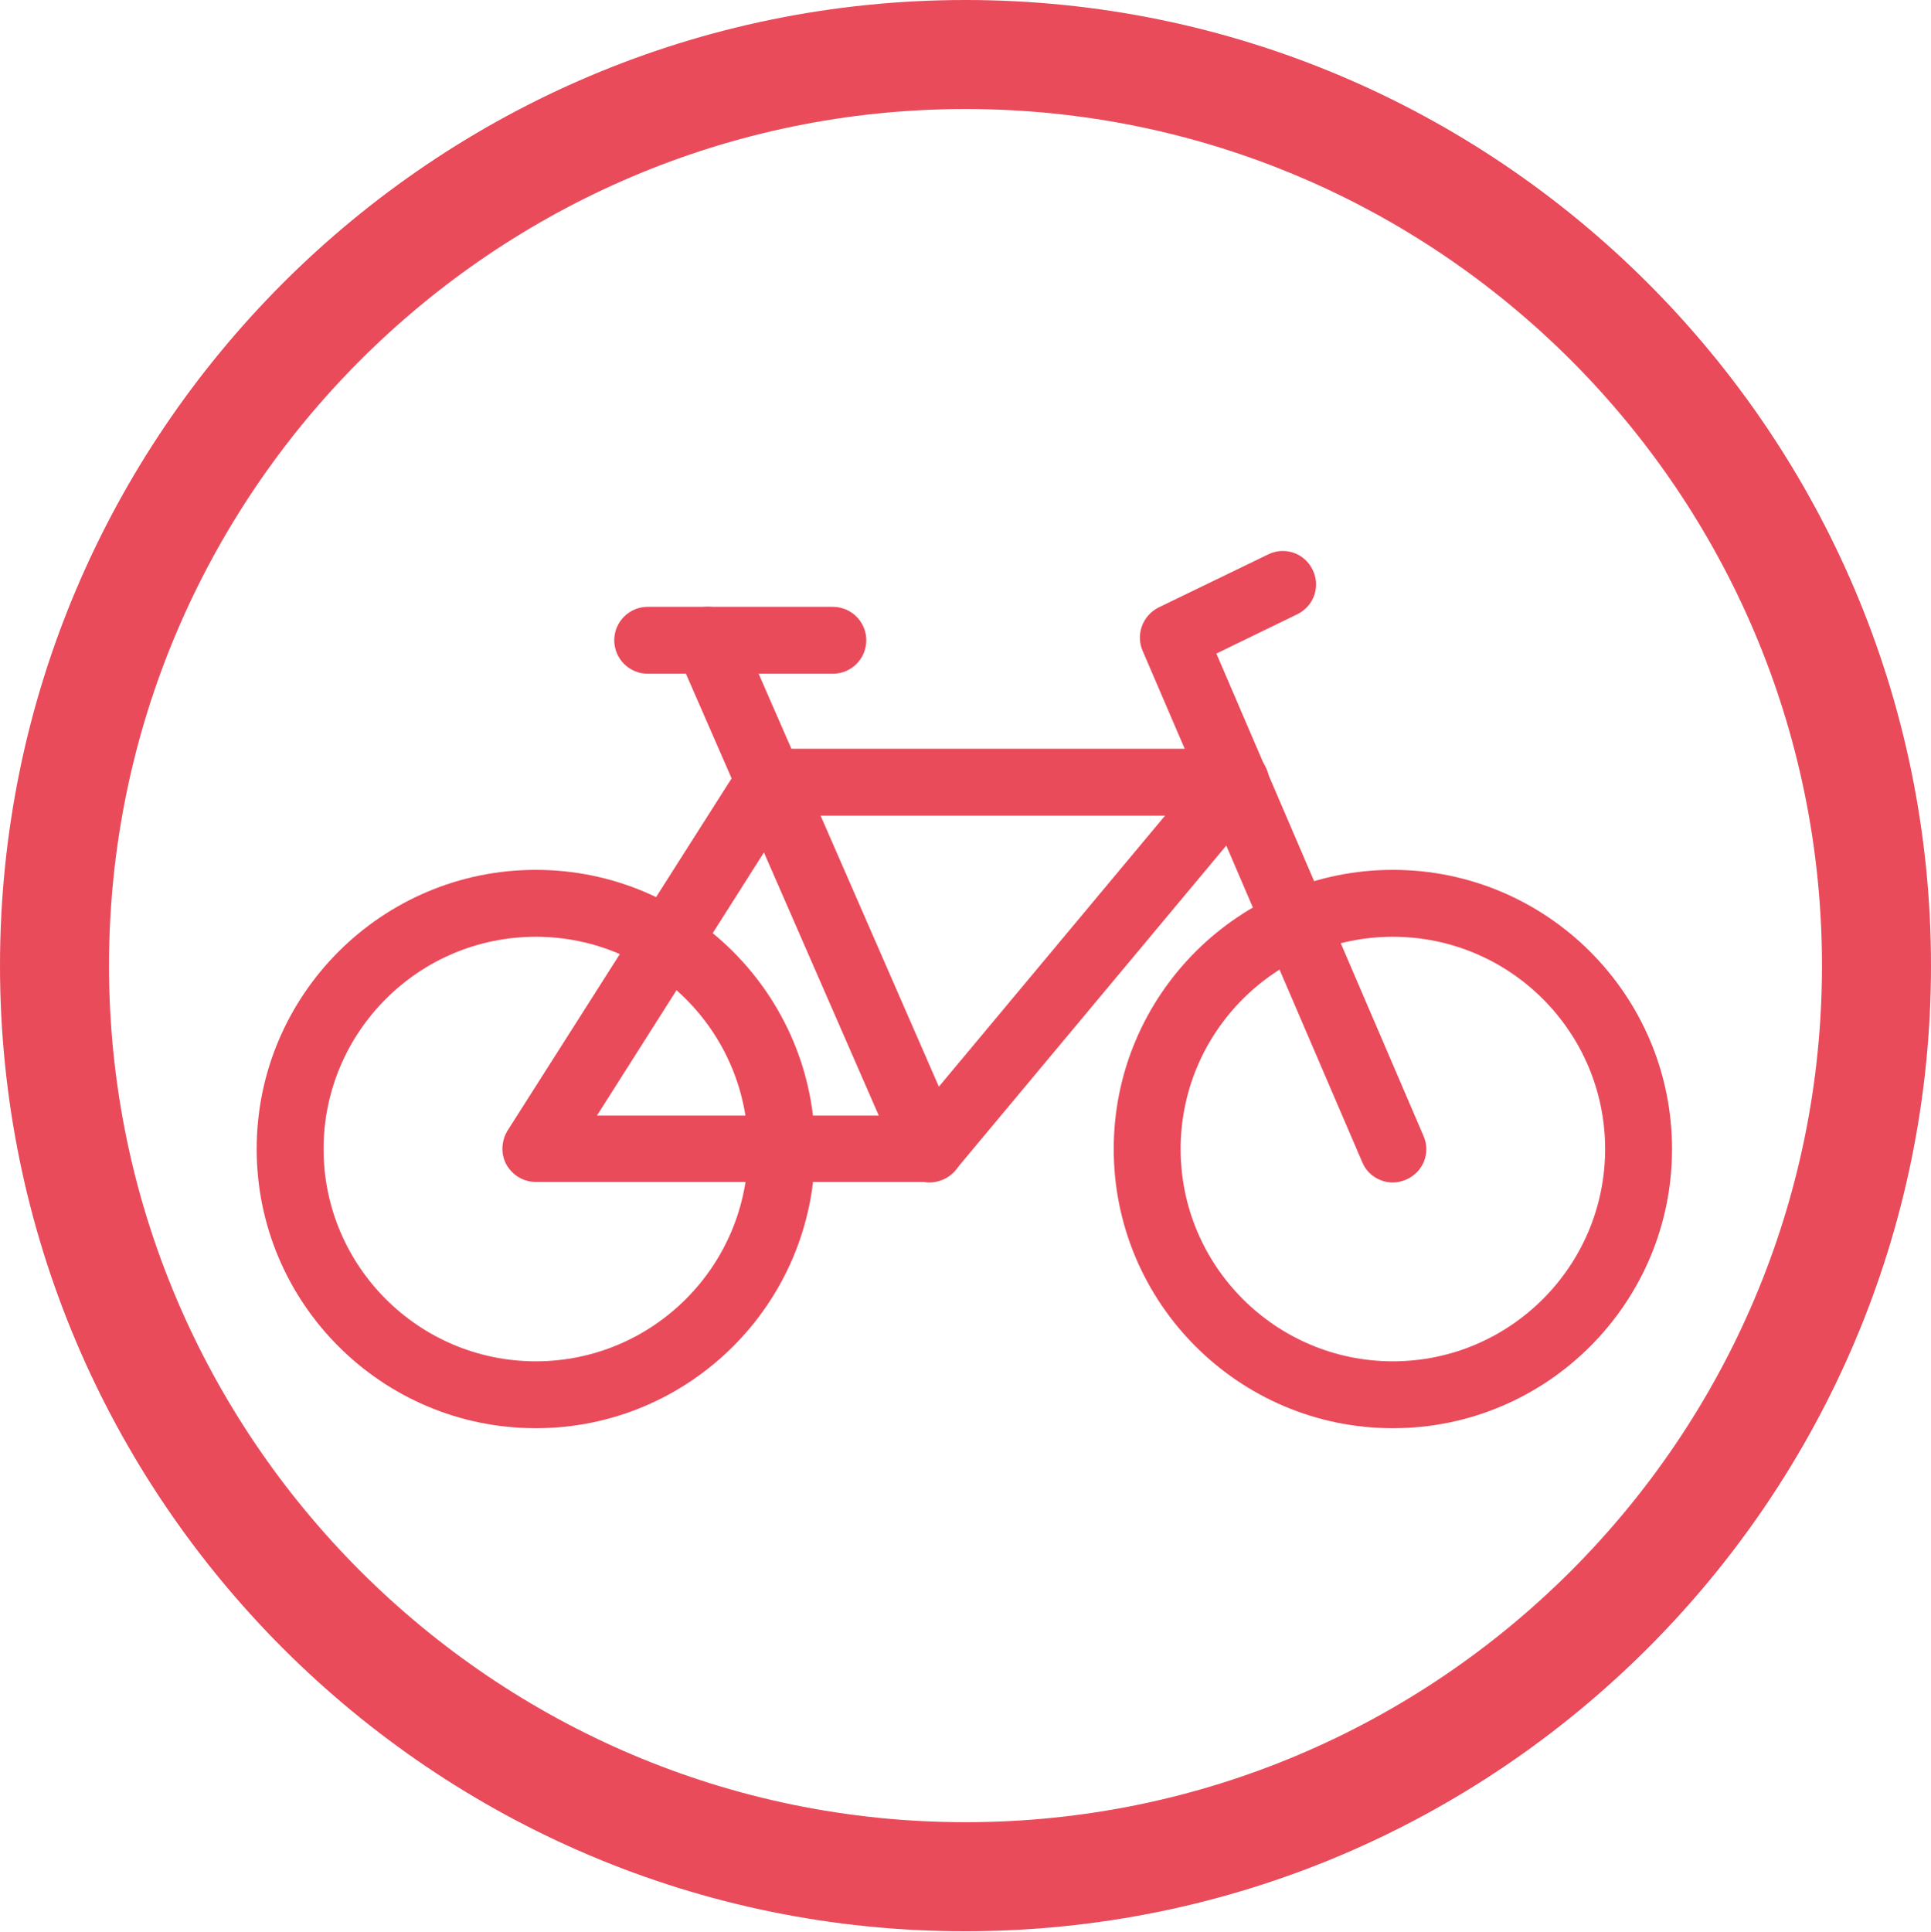
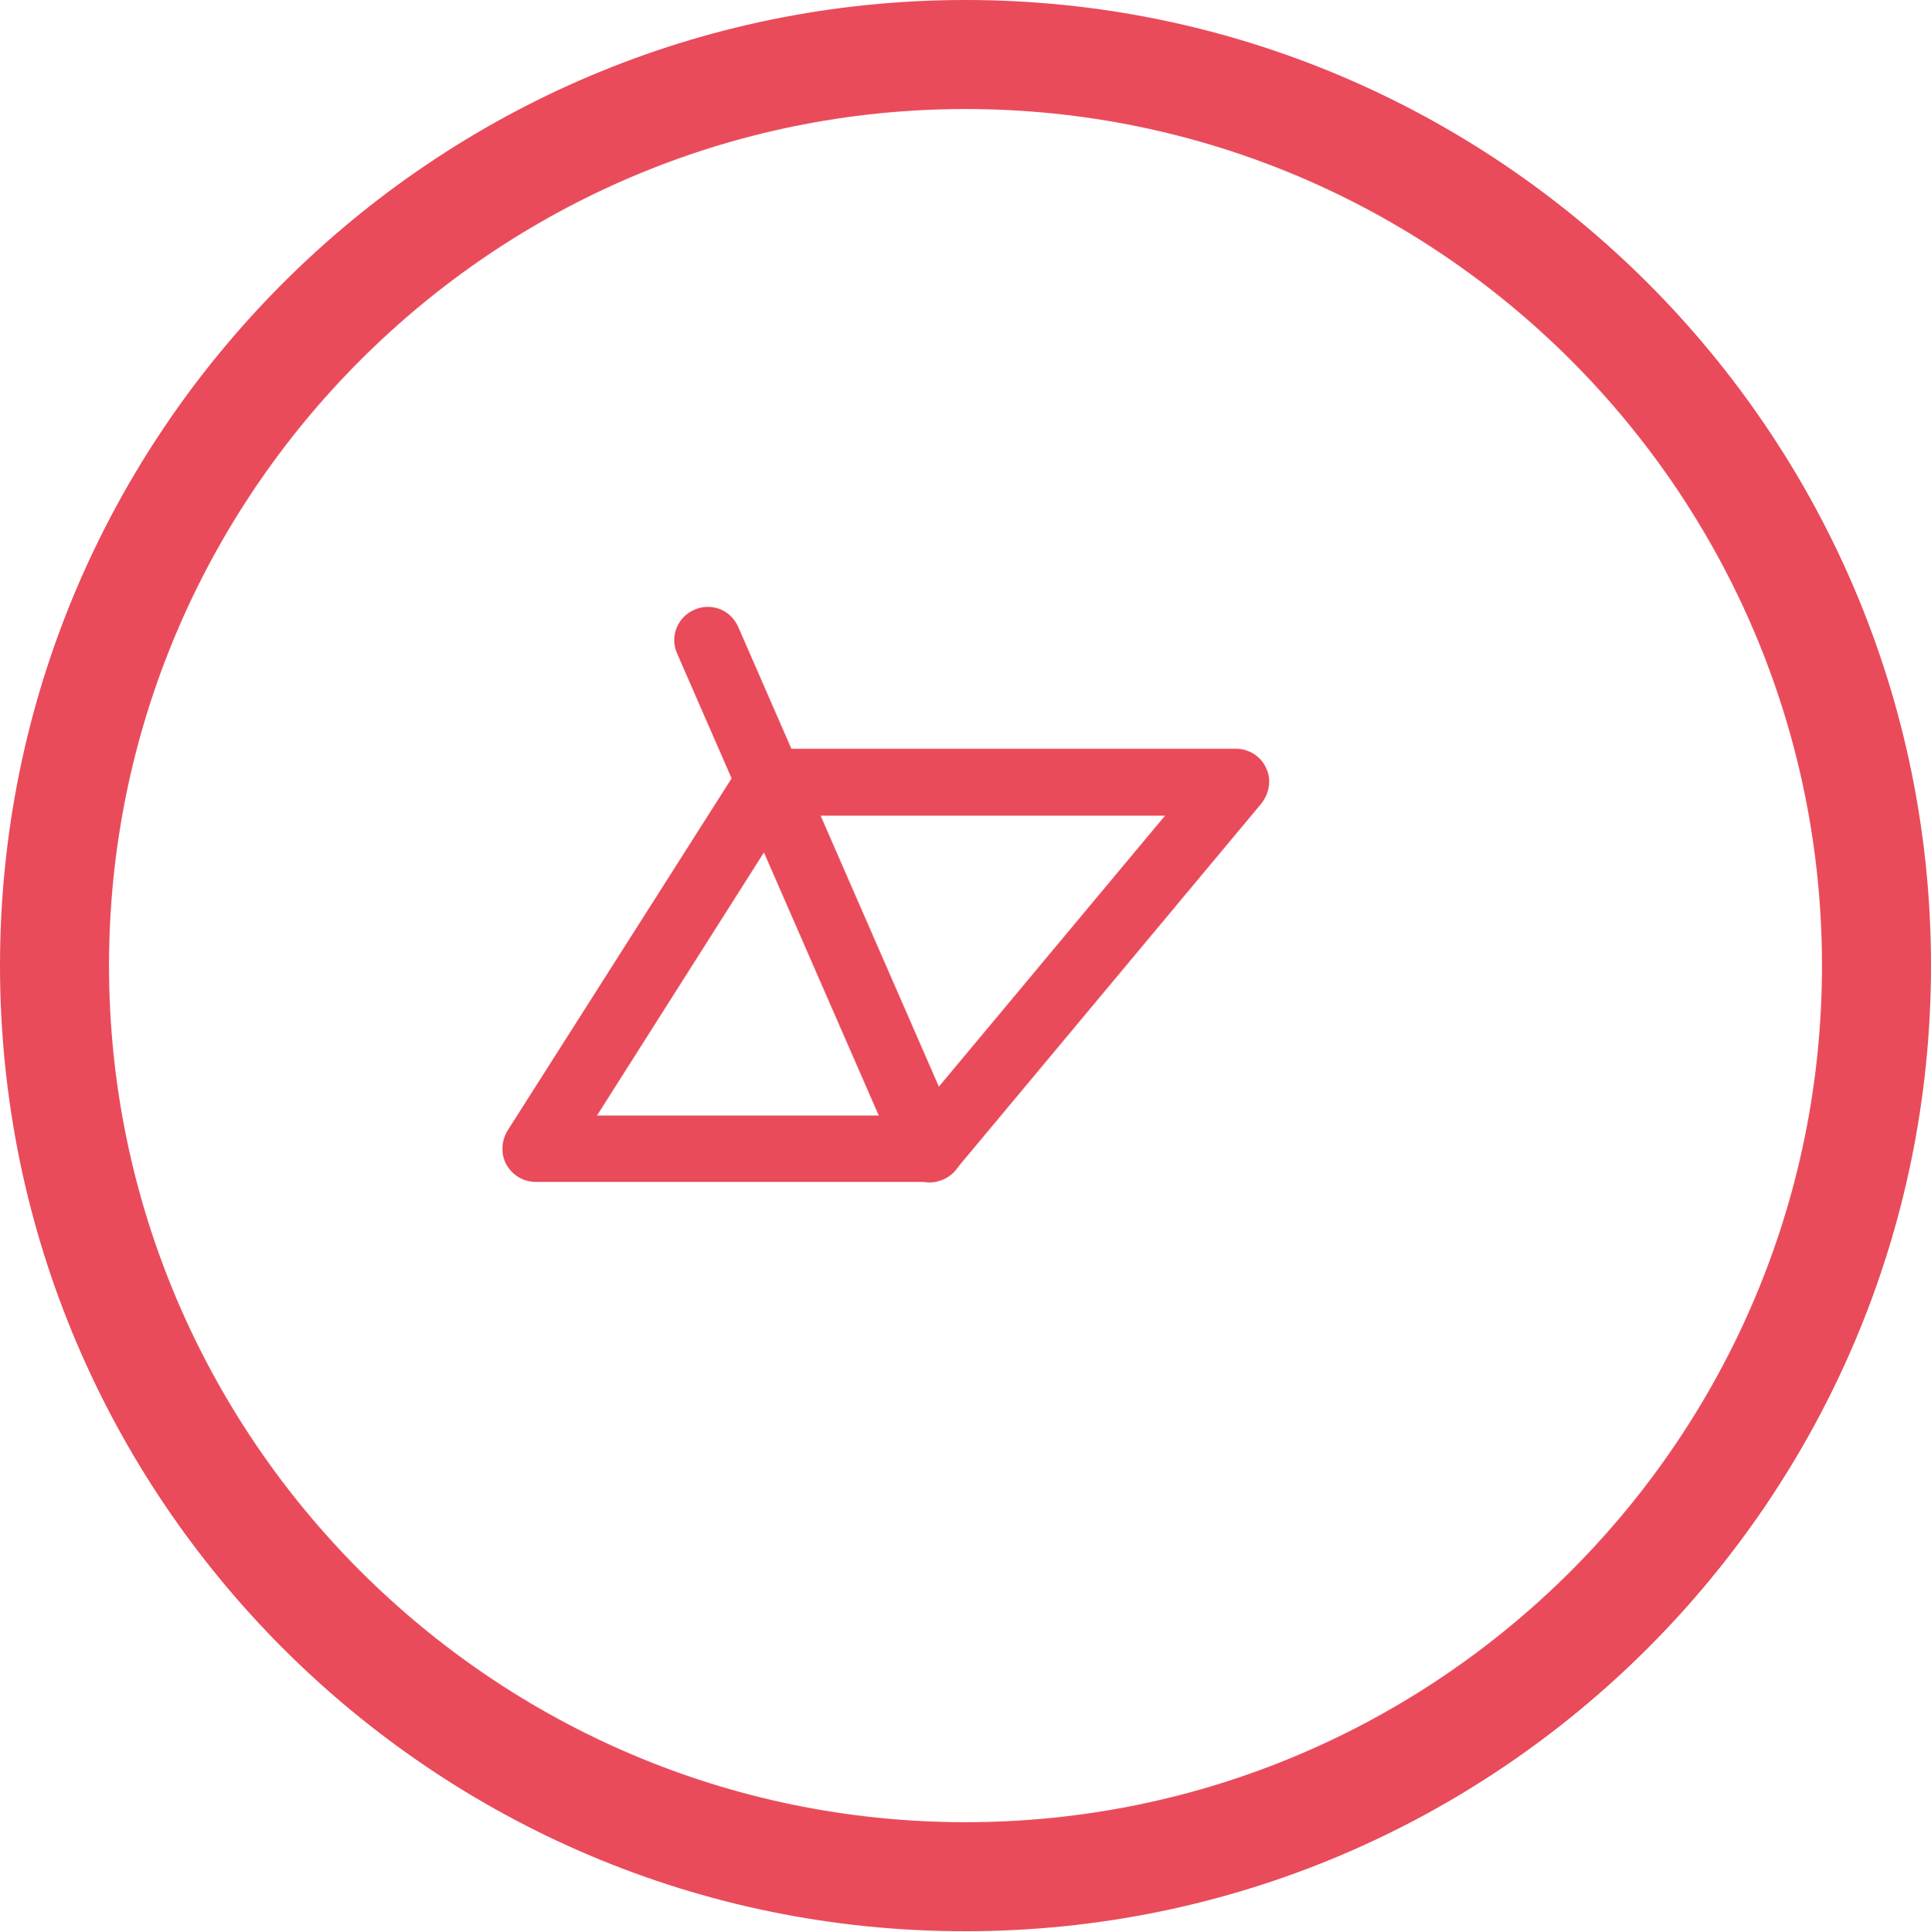
<svg xmlns="http://www.w3.org/2000/svg" id="Capa_2" data-name="Capa 2" viewBox="0 0 33.48 33.49">
  <defs>
    <style>
      .cls-1 {
        fill: #e94b5b;
        stroke-width: 0px;
      }
    </style>
  </defs>
  <g id="Layer_1" data-name="Layer 1">
    <path class="cls-1" d="m16.74,1.89C8.55,1.89,1.89,8.56,1.89,16.74s6.66,14.85,14.85,14.85,14.85-6.66,14.85-14.85S24.93,1.89,16.74,1.89m0,31.59C7.51,33.49,0,25.98,0,16.74S7.51,0,16.74,0s16.74,7.51,16.74,16.74-7.51,16.74-16.74,16.74" />
-     <path class="cls-1" d="m9.29,16.24c-2.03,0-3.68,1.65-3.68,3.68s1.65,3.68,3.68,3.68,3.68-1.65,3.68-3.68-1.65-3.68-3.68-3.68m0,8.52c-2.67,0-4.84-2.17-4.84-4.84s2.17-4.84,4.84-4.84,4.84,2.17,4.84,4.84-2.17,4.84-4.84,4.84" />
-     <path class="cls-1" d="m24.15,16.24c-2.03,0-3.68,1.65-3.68,3.68s1.65,3.68,3.68,3.68,3.68-1.65,3.68-3.68-1.65-3.68-3.68-3.68m0,8.52c-2.67,0-4.84-2.17-4.84-4.84s2.17-4.84,4.84-4.84,4.84,2.17,4.84,4.84-2.17,4.84-4.84,4.84" />
-     <path class="cls-1" d="m24.15,20.5c-.22,0-.44-.13-.53-.35l-3.81-8.87c-.12-.28,0-.61.28-.75l1.9-.92c.29-.14.63-.02.77.27.14.29.02.63-.27.77l-1.4.68,3.59,8.36c.13.29,0,.63-.3.76-.07.03-.15.05-.23.05" />
    <path class="cls-1" d="m10.34,19.34h5.52l4.34-5.2h-6.55l-3.3,5.2Zm5.79,1.15h-6.84c-.21,0-.4-.11-.51-.3-.1-.18-.09-.41.02-.59l4.04-6.35c.11-.17.29-.27.49-.27h8.1c.22,0,.43.13.52.33.1.2.06.44-.08.62l-5.3,6.35c-.11.13-.27.21-.44.21" />
    <path class="cls-1" d="m16.12,20.5c-.22,0-.44-.13-.53-.35l-3.85-8.82c-.13-.29,0-.63.3-.76.29-.13.63,0,.76.3l3.85,8.82c.13.29,0,.63-.3.76-.08.03-.15.05-.23.05" />
-     <path class="cls-1" d="m14.44,11.68h-3.21c-.32,0-.58-.26-.58-.58s.26-.58.58-.58h3.21c.32,0,.58.26.58.58s-.26.58-.58.58" />
  </g>
</svg>